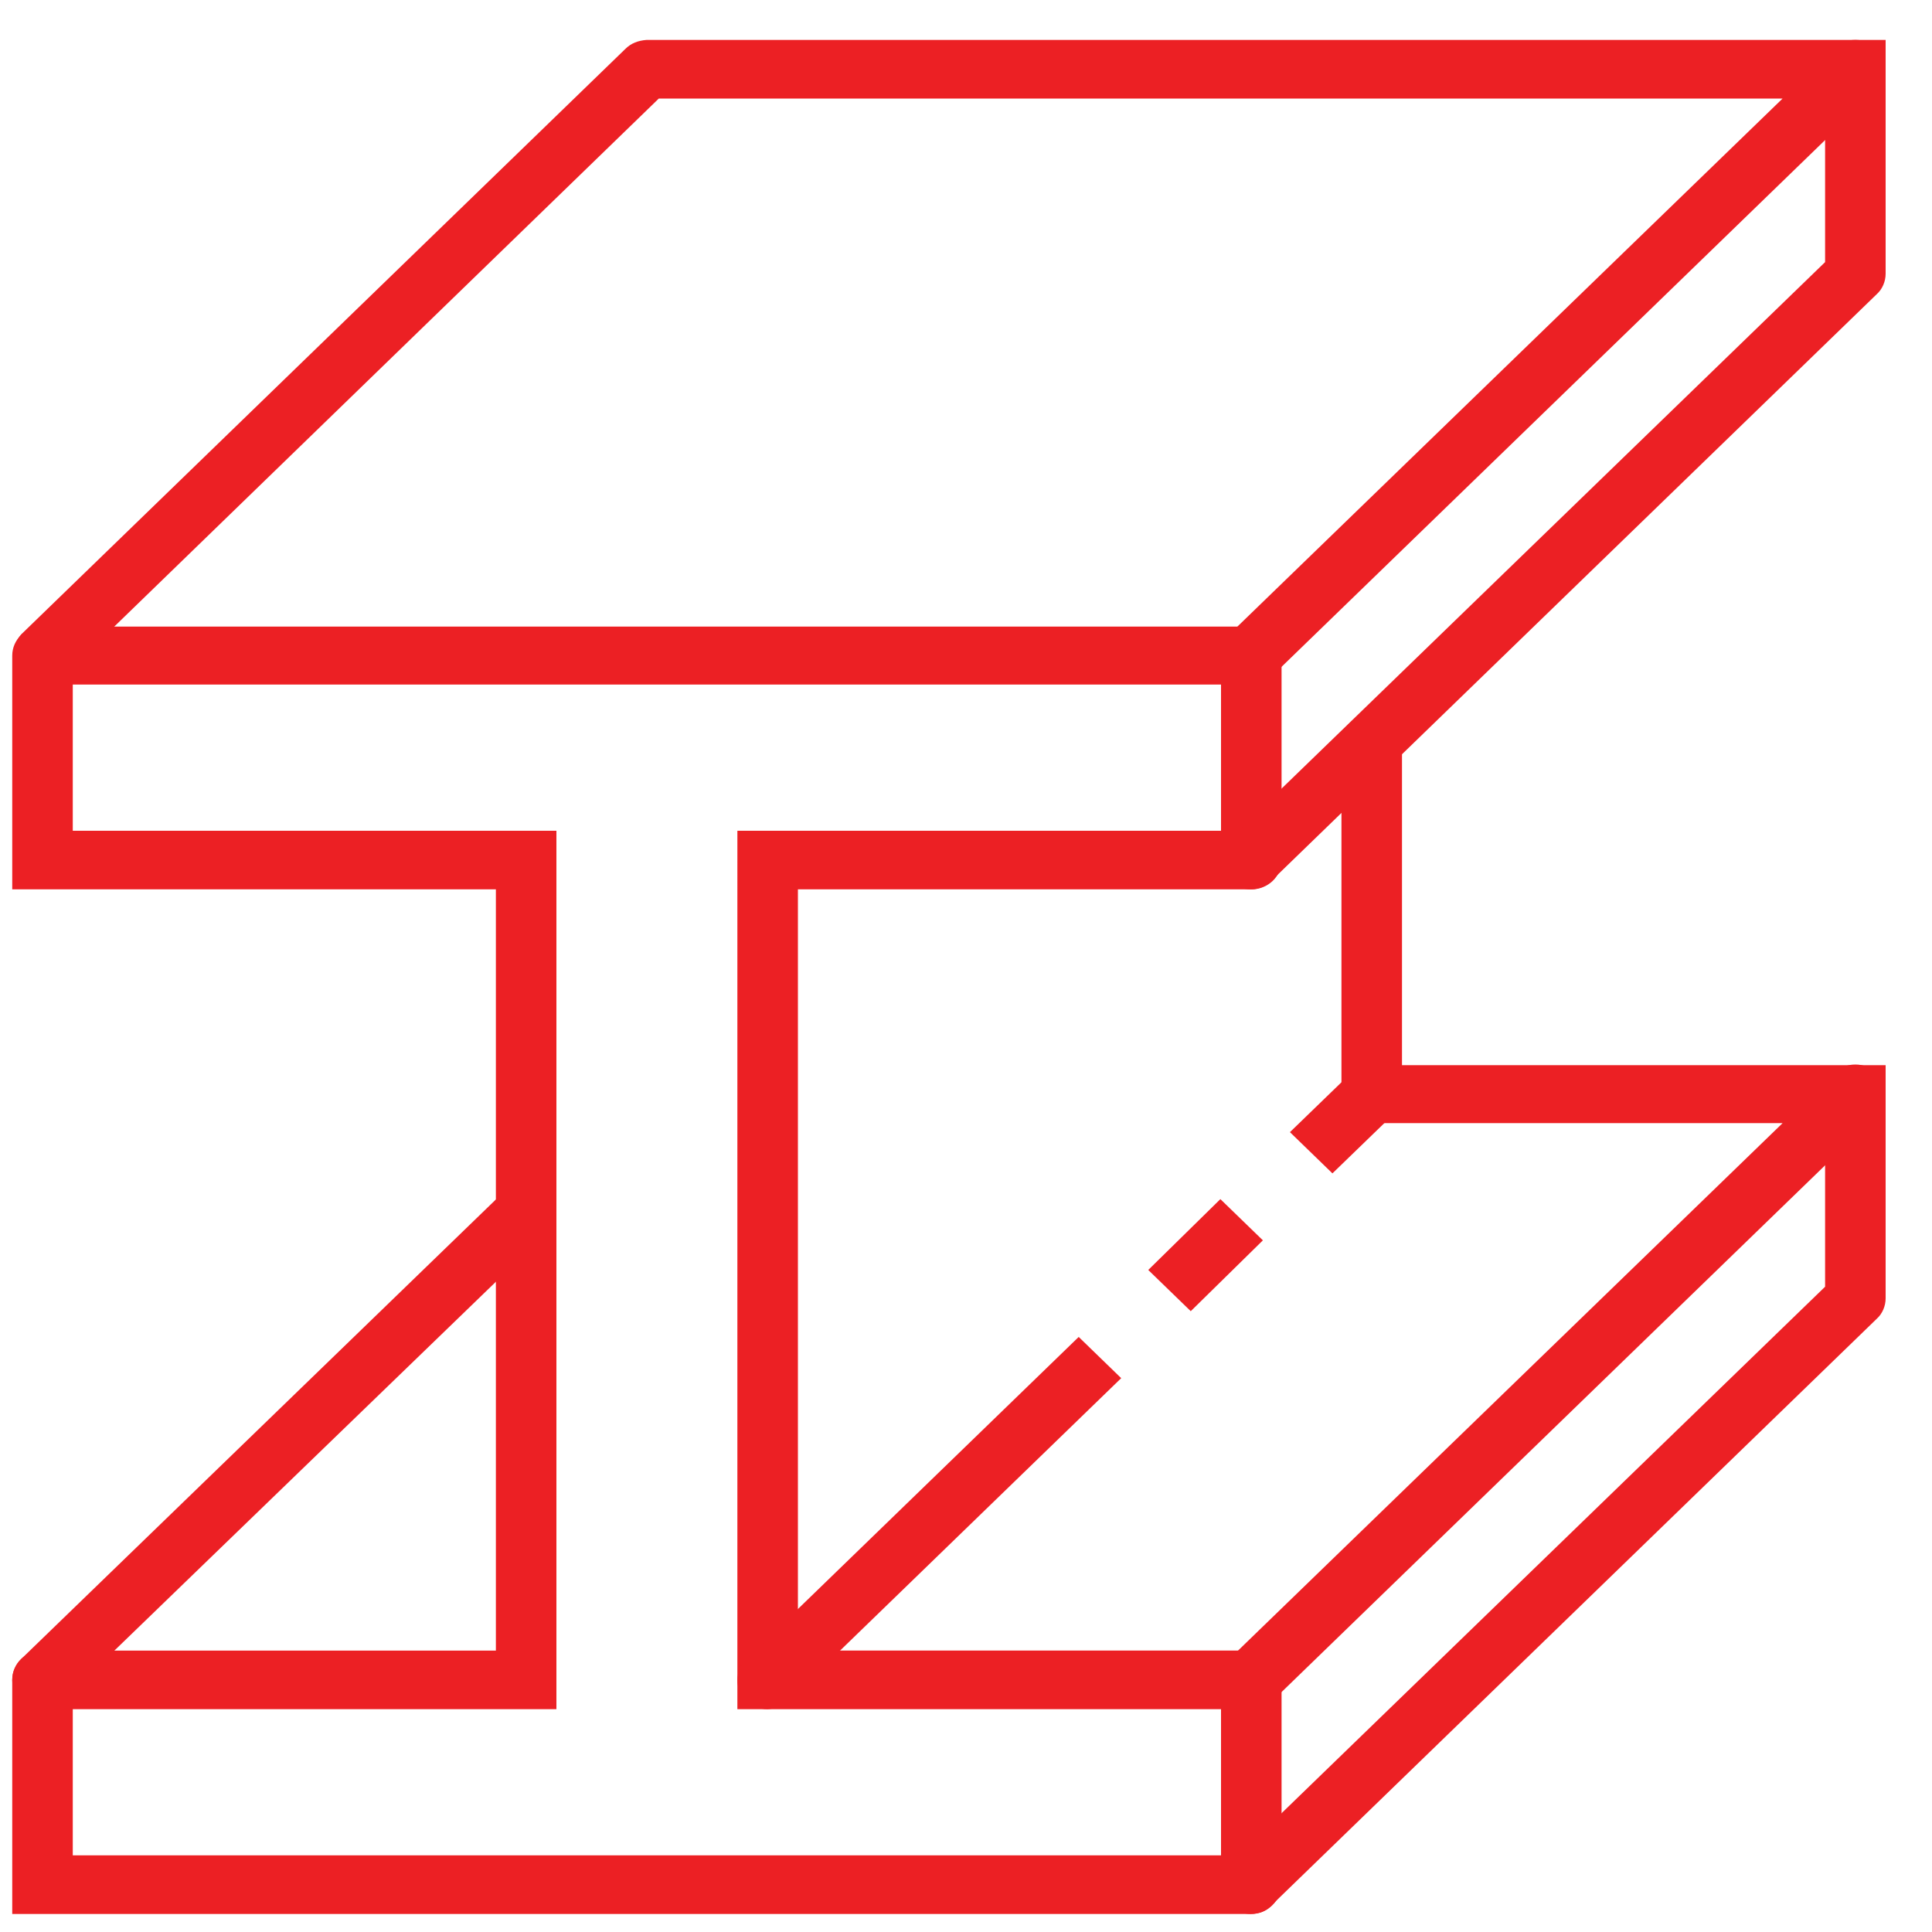
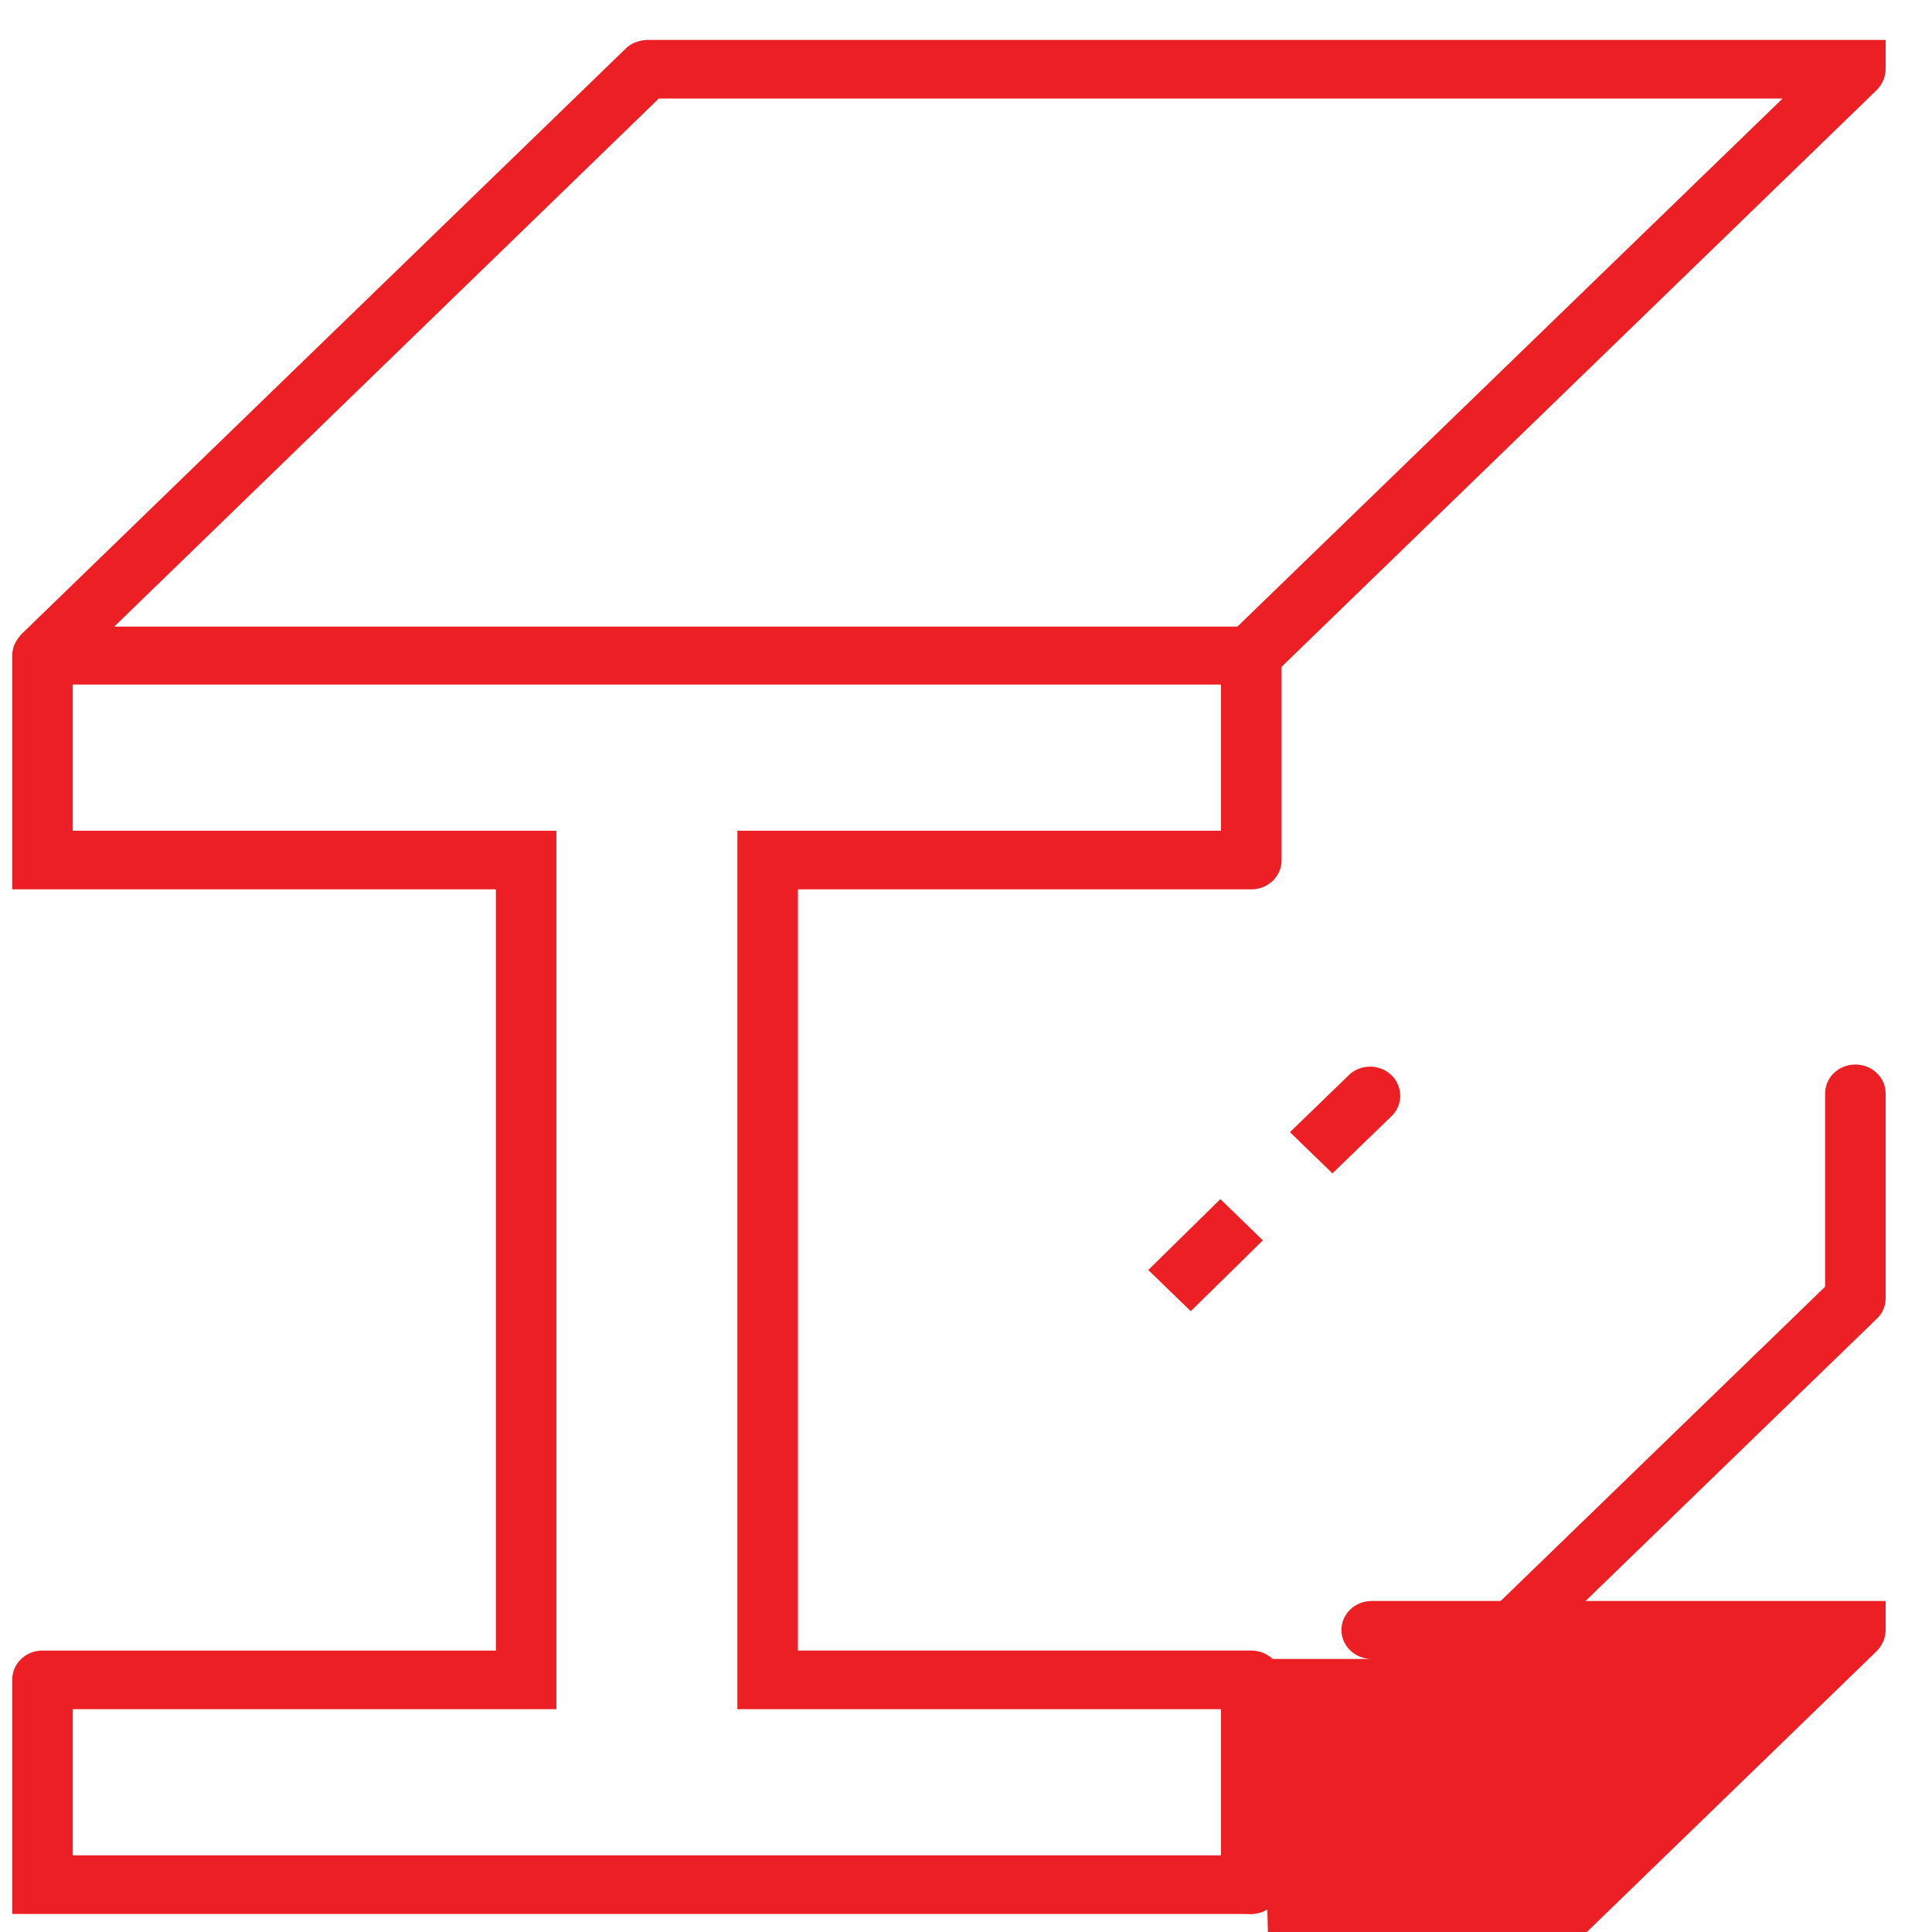
<svg xmlns="http://www.w3.org/2000/svg" version="1.1" id="Layer_1" x="0px" y="0px" viewBox="0 0 30 30" style="enable-background:new 0 0 30 30;" xml:space="preserve">
  <style type="text/css">
	.st0{fill:#EC2024;}
</style>
  <path class="st0" d="M19.42,29.72H0.66c-0.26,0-0.47,0-0.47,0v-3.64c0-0.25,0.21-0.45,0.47-0.45h7.04V13.81H0.19c0,0,0-0.2,0-0.45  v-3.18c0-0.25,0.21-0.45,0.47-0.45h18.77c0.26,0,0.47,0.2,0.47,0.45v3.18c0,0.25-0.21,0.45-0.47,0.45h-7.04v11.82h7.04  c0.26,0,0.47,0.2,0.47,0.45v3.18C19.89,29.52,19.68,29.72,19.42,29.72z M1.13,28.81h17.83v-2.27h-7.04c-0.26,0-0.47,0-0.47,0V13.35  c0-0.25,0-0.45,0-0.45h7.51v-2.27H1.13v2.27h7.51c0,0,0,0.2,0,0.45v13.19c0,0-0.21,0-0.47,0H1.13V28.81z" />
  <path class="st0" d="M19.42,10.63c-0.26,0-0.47-0.2-0.47-0.45c0-0.12,0.05-0.24,0.14-0.33l8.59-8.32H10.23l-9.24,8.96  c-0.2,0.16-0.49,0.14-0.66-0.05c-0.15-0.17-0.15-0.42,0-0.59l9.38-9.09c0.09-0.09,0.2-0.13,0.33-0.14h19.24c0,0,0,0.2,0,0.45  c0,0.12-0.05,0.24-0.14,0.33l-9.38,9.09C19.67,10.58,19.55,10.63,19.42,10.63z" />
-   <path class="st0" d="M0.66,26.54c-0.26,0-0.47-0.2-0.47-0.45c0-0.12,0.05-0.24,0.14-0.33l7.51-7.27c0.2-0.16,0.49-0.14,0.66,0.05  c0.15,0.17,0.15,0.42,0,0.59L0.98,26.4C0.9,26.49,0.78,26.54,0.66,26.54z" />
-   <path class="st0" d="M19.42,13.81c-0.26,0-0.47-0.2-0.47-0.45c0-0.12,0.05-0.24,0.14-0.33l9.25-8.96v-3c0-0.25,0.21-0.45,0.47-0.45  c0.26,0,0.47,0.2,0.47,0.45v3.18c0,0.12-0.05,0.24-0.14,0.32l-9.38,9.09C19.67,13.76,19.55,13.81,19.42,13.81z" />
-   <path class="st0" d="M21.3,17.45c-0.26,0-0.47-0.2-0.47-0.45v-5.46c0-0.25,0.21-0.45,0.47-0.45s0.47,0.2,0.47,0.45v5.46  C21.77,17.24,21.56,17.45,21.3,17.45z" />
  <path class="st0" d="M20.03,17.58l0.94-0.91c0.2-0.16,0.49-0.14,0.66,0.05c0.15,0.17,0.15,0.42,0,0.59l-0.94,0.91L20.03,17.58z" />
  <path class="st0" d="M17.83,19.72l1.12-1.1l0.66,0.64l-1.12,1.1L17.83,19.72z" />
-   <path class="st0" d="M17.41,21.4l-5.16,5c-0.09,0.09-0.2,0.13-0.33,0.14c-0.26,0-0.47-0.2-0.47-0.45c0-0.12,0.05-0.24,0.14-0.33  l5.16-5L17.41,21.4z" />
  <path class="st0" d="M19.42,29.72c-0.26,0-0.47-0.2-0.47-0.45c0-0.12,0.05-0.24,0.14-0.33l9.25-8.96v-3c0-0.25,0.21-0.45,0.47-0.45  c0.26,0,0.47,0.2,0.47,0.45v3.18c0,0.12-0.05,0.24-0.14,0.32l-9.38,9.09C19.67,29.68,19.55,29.72,19.42,29.72z" />
-   <path class="st0" d="M19.42,26.54c-0.26,0-0.47-0.2-0.47-0.45c0-0.12,0.05-0.24,0.14-0.33l8.59-8.32H21.3  c-0.26,0-0.47-0.2-0.47-0.45c0-0.25,0.21-0.45,0.47-0.45h7.98c0,0,0,0.2,0,0.45c0,0.12-0.05,0.24-0.14,0.33l-9.38,9.09  C19.67,26.49,19.55,26.54,19.42,26.54z" />
+   <path class="st0" d="M19.42,26.54c-0.26,0-0.47-0.2-0.47-0.45c0-0.12,0.05-0.24,0.14-0.33H21.3  c-0.26,0-0.47-0.2-0.47-0.45c0-0.25,0.21-0.45,0.47-0.45h7.98c0,0,0,0.2,0,0.45c0,0.12-0.05,0.24-0.14,0.33l-9.38,9.09  C19.67,26.49,19.55,26.54,19.42,26.54z" />
</svg>